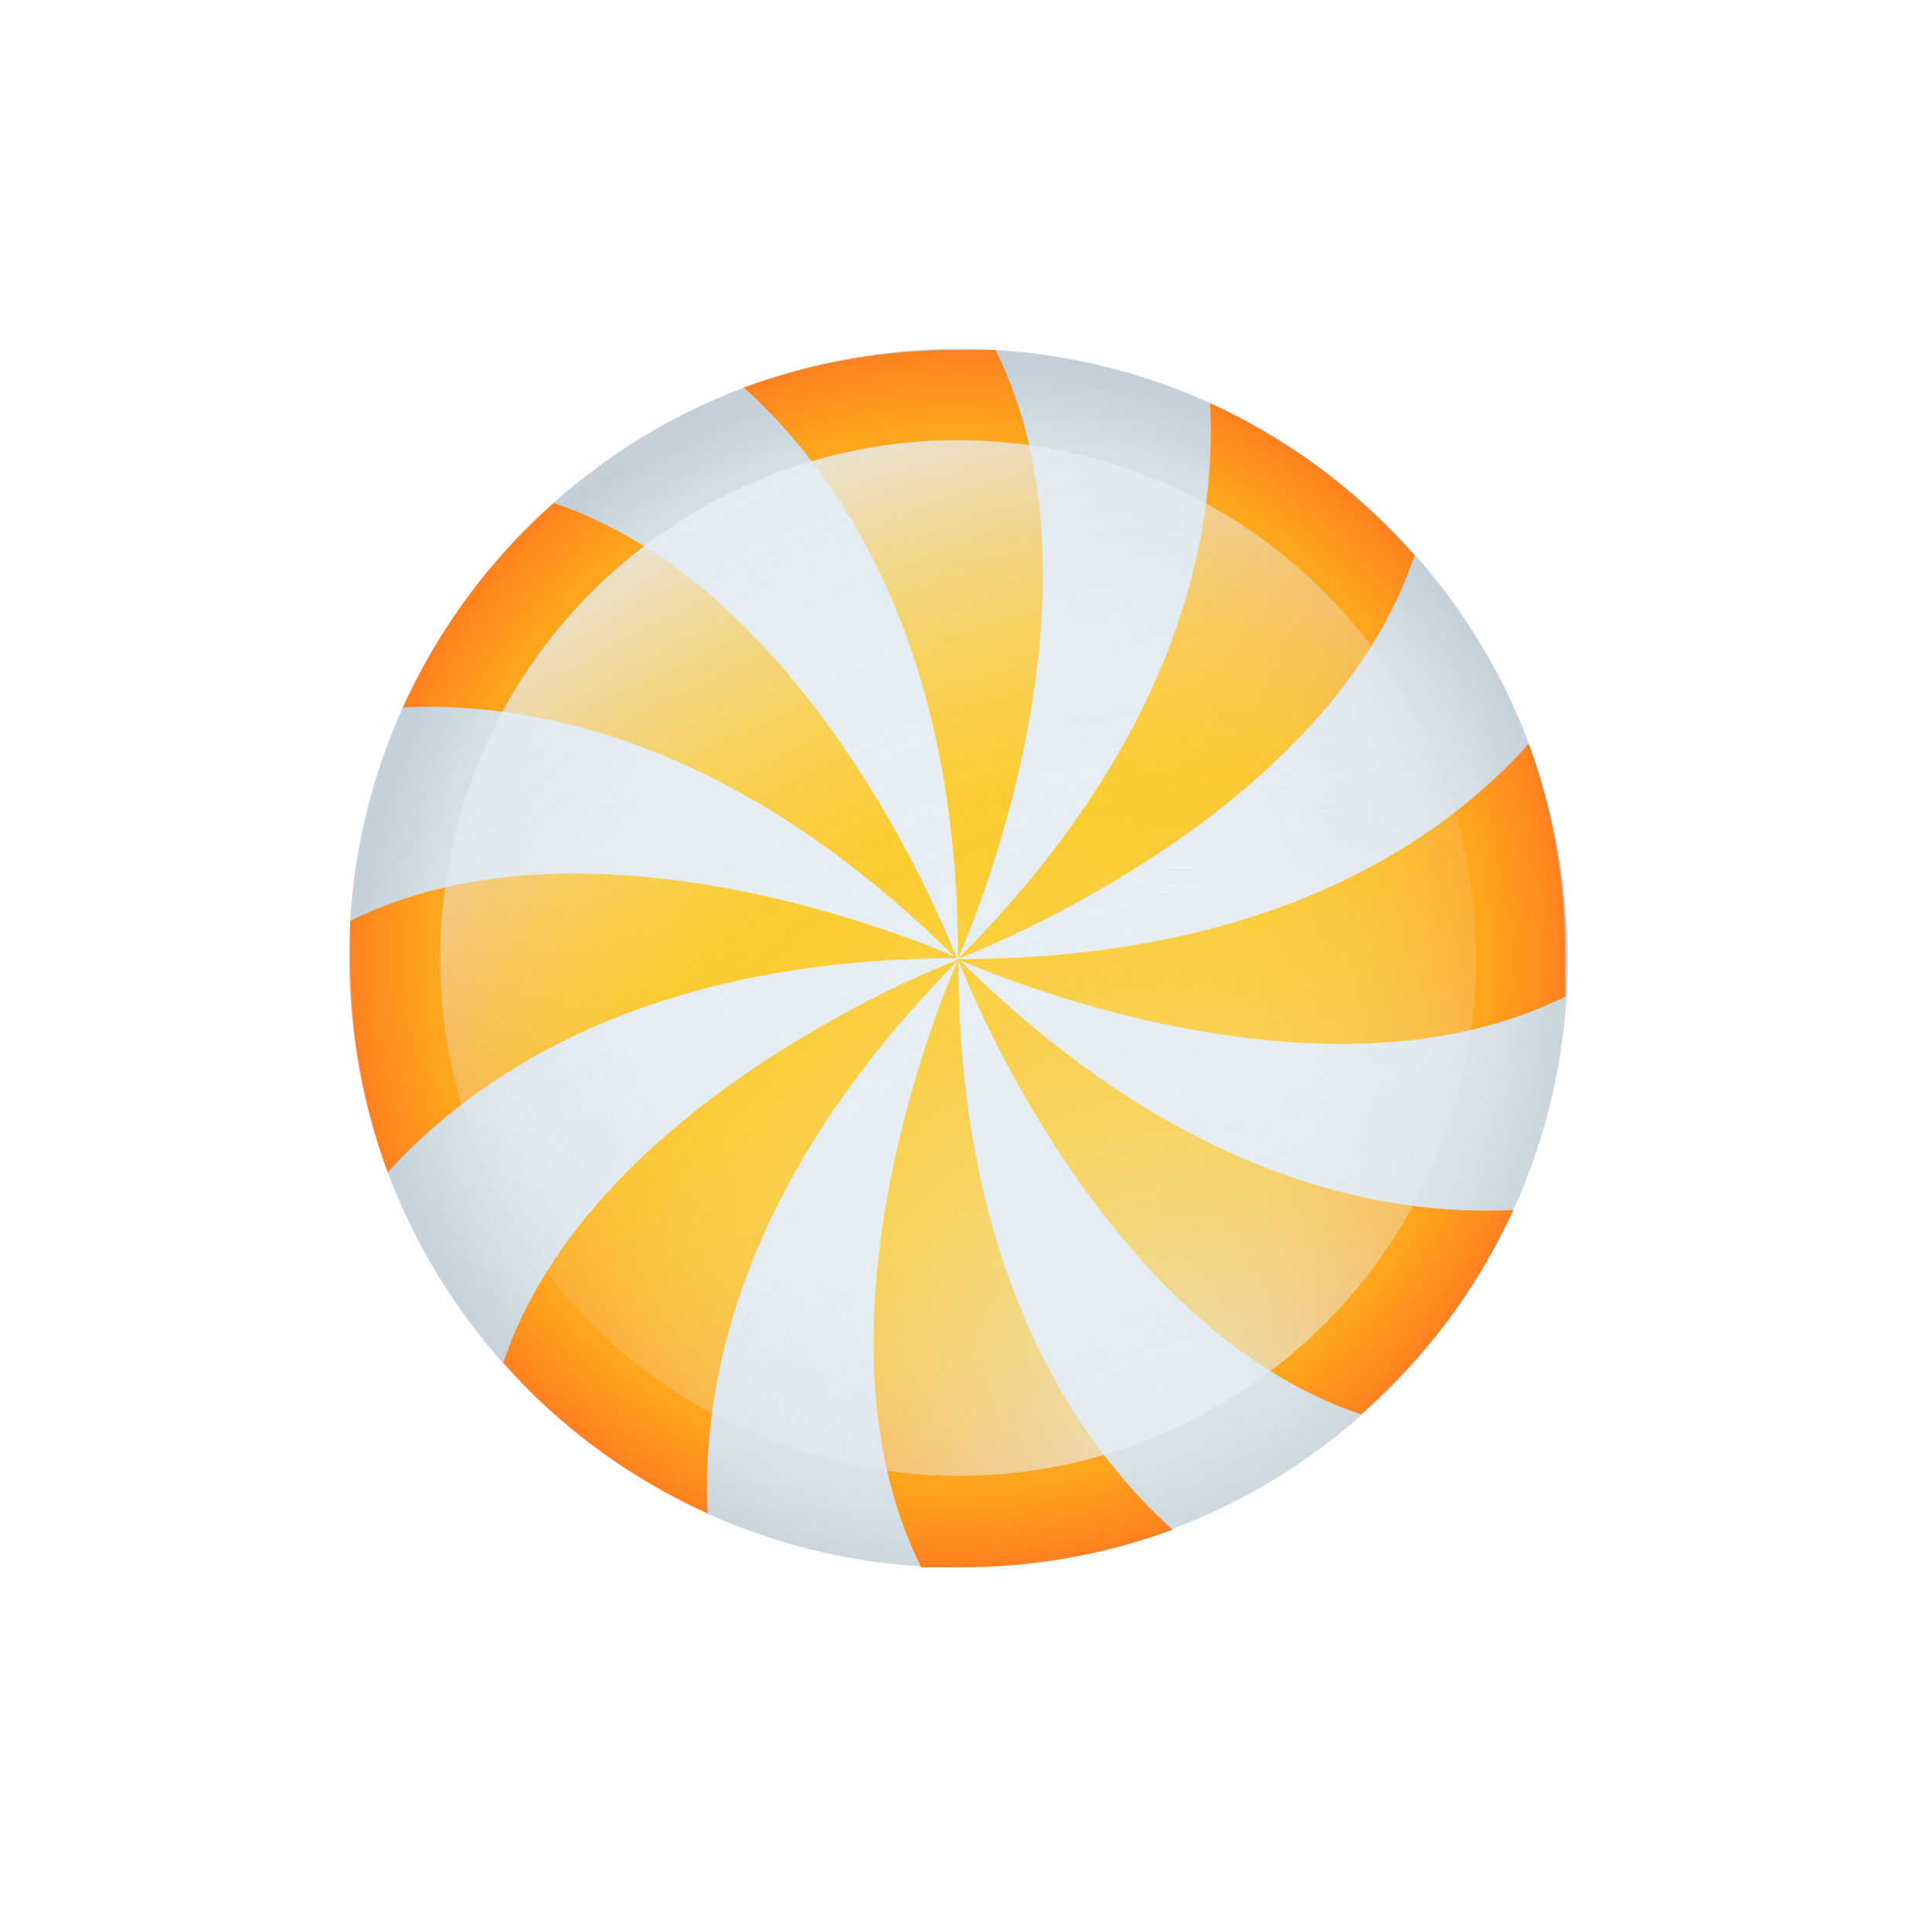
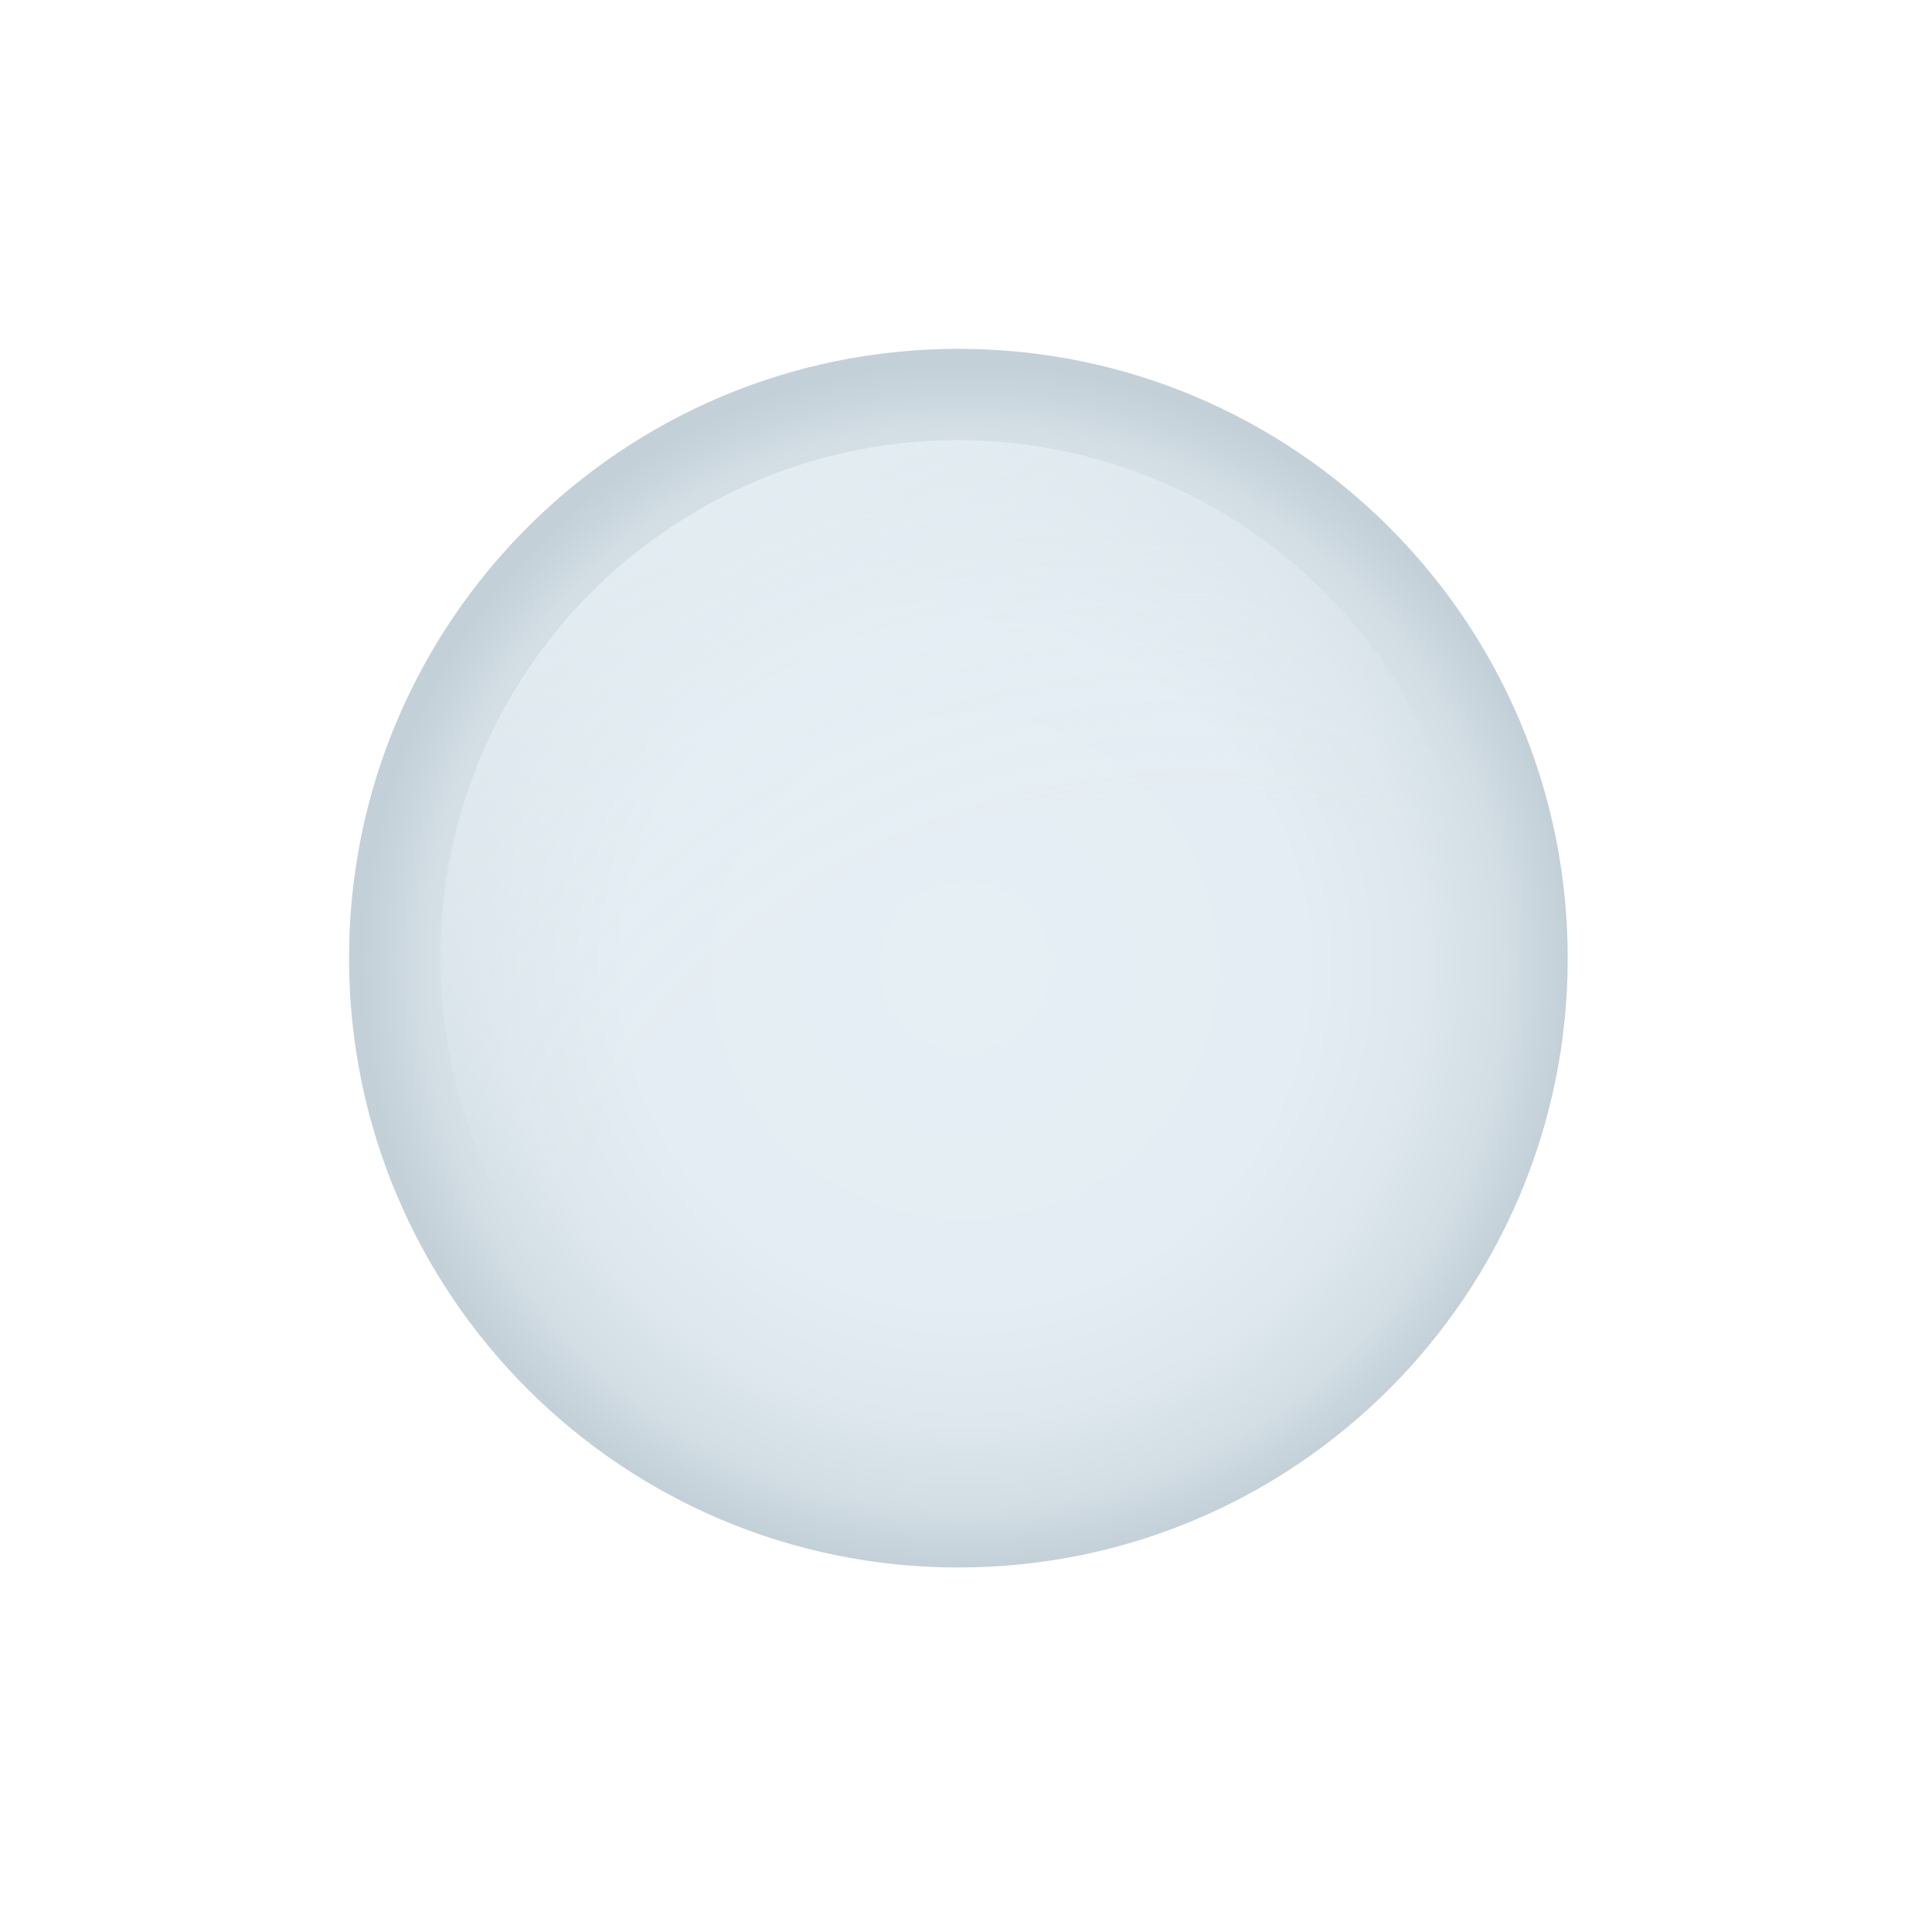
<svg xmlns="http://www.w3.org/2000/svg" width="79" height="79" viewBox="0 0 79 79" fill="none">
  <g filter="url(#filter0_d_10_2839)">
    <path d="M39.188 60.095C52.948 60.095 64.104 48.94 64.104 35.179C64.104 21.419 52.948 10.264 39.188 10.264C25.427 10.264 14.272 21.419 14.272 35.179C14.272 48.94 25.427 60.095 39.188 60.095Z" fill="url(#paint0_radial_10_2839)" />
-     <path style="mix-blend-mode:multiply" opacity="0.49" d="M39.188 60.095C52.948 60.095 64.104 48.94 64.104 35.179C64.104 21.419 52.948 10.264 39.188 10.264C25.427 10.264 14.272 21.419 14.272 35.179C14.272 48.94 25.427 60.095 39.188 60.095Z" fill="url(#paint1_radial_10_2839)" />
-     <path d="M39.188 60.083C38.68 60.083 38.173 60.083 37.665 60.083C32.53 49.8 39.188 35.228 39.188 35.228C39.188 48.121 44.105 55.081 47.948 58.548C45.144 59.583 42.176 60.103 39.188 60.083ZM30.415 11.846C34.258 15.326 39.175 22.274 39.175 35.179C39.175 35.179 45.833 20.595 40.71 10.312C40.203 10.312 39.695 10.312 39.175 10.312C36.187 10.297 33.221 10.817 30.415 11.846ZM61.832 45.474C56.66 45.74 48.274 44.266 39.151 35.167C39.151 35.167 44.758 50.187 55.657 53.836C56.032 53.498 56.406 53.147 56.769 52.785C58.894 50.684 60.622 48.215 61.868 45.498L61.832 45.474ZM16.459 24.933C21.631 24.667 30.016 26.141 39.139 35.228C39.139 35.228 33.545 20.22 22.645 16.571C22.259 16.909 21.896 17.248 21.534 17.61C19.433 19.714 17.726 22.178 16.495 24.884L16.459 24.933ZM62.472 26.455C59.004 30.31 52.044 35.216 39.151 35.216C39.151 35.216 53.724 41.873 64.007 36.75C64.007 36.243 64.007 35.735 64.007 35.216C64.044 32.213 63.537 29.228 62.508 26.407L62.472 26.455ZM15.855 43.94C19.335 40.097 26.283 35.179 39.188 35.179C39.188 35.179 24.603 28.534 14.32 33.657C14.32 34.164 14.32 34.672 14.32 35.179C14.306 38.168 14.825 41.134 15.855 43.94ZM49.483 12.523C49.748 17.695 48.274 26.081 39.175 35.203C39.175 35.203 54.195 29.609 57.844 18.71C57.506 18.335 57.156 17.961 56.793 17.598C54.685 15.467 52.208 13.735 49.483 12.487V12.523ZM28.941 57.896C28.675 52.724 30.149 44.339 39.236 35.216C39.236 35.216 24.228 40.822 20.579 51.721C20.918 52.096 21.256 52.471 21.618 52.833C23.721 54.933 26.185 56.636 28.893 57.86L28.941 57.896Z" fill="url(#paint2_radial_10_2839)" />
-     <path style="mix-blend-mode:multiply" d="M59.873 39.655C62.348 28.228 55.091 16.958 43.664 14.483C32.237 12.009 20.968 19.266 18.493 30.693C16.018 42.12 23.275 53.389 34.702 55.864C46.129 58.339 57.399 51.082 59.873 39.655Z" fill="url(#paint3_radial_10_2839)" />
    <path d="M59.862 39.652C62.336 28.225 55.079 16.956 43.652 14.481C32.225 12.006 20.956 19.263 18.481 30.69C16.006 42.117 23.263 53.387 34.69 55.862C46.117 58.336 57.387 51.079 59.862 39.652Z" fill="url(#paint4_radial_10_2839)" />
  </g>
  <defs>
    <filter id="filter0_d_10_2839" x="0.272" y="0.263" width="77.832" height="77.832" filterUnits="userSpaceOnUse" color-interpolation-filters="sRGB">
      <feFlood flood-opacity="0" result="BackgroundImageFix" />
      <feColorMatrix in="SourceAlpha" type="matrix" values="0 0 0 0 0 0 0 0 0 0 0 0 0 0 0 0 0 0 127 0" result="hardAlpha" />
      <feOffset dy="4" />
      <feGaussianBlur stdDeviation="7" />
      <feComposite in2="hardAlpha" operator="out" />
      <feColorMatrix type="matrix" values="0 0 0 0 0 0 0 0 0 0 0 0 0 0 0 0 0 0 0.25 0" />
      <feBlend mode="normal" in2="BackgroundImageFix" result="effect1_dropShadow_10_2839" />
      <feBlend mode="normal" in="SourceGraphic" in2="effect1_dropShadow_10_2839" result="shape" />
    </filter>
    <radialGradient id="paint0_radial_10_2839" cx="0" cy="0" r="1" gradientUnits="userSpaceOnUse" gradientTransform="translate(39.454 35.506) rotate(180) scale(24.747 24.747)">
      <stop stop-color="#E6EFF4" />
      <stop offset="0.56" stop-color="#E4EDF3" />
      <stop offset="0.76" stop-color="#DDE7ED" />
      <stop offset="0.9" stop-color="#D2DDE4" />
      <stop offset="1" stop-color="#C3D0D8" />
    </radialGradient>
    <radialGradient id="paint1_radial_10_2839" cx="0" cy="0" r="1" gradientUnits="userSpaceOnUse" gradientTransform="translate(50.28 60.47) rotate(180) scale(55.414 55.414)">
      <stop stop-color="#D6E1E8" />
      <stop offset="0.03" stop-color="#D8E2E9" stop-opacity="0.94" />
      <stop offset="0.18" stop-color="#DFE6EB" stop-opacity="0.69" />
      <stop offset="0.33" stop-color="#E5EAED" stop-opacity="0.48" />
      <stop offset="0.47" stop-color="#E9EDEF" stop-opacity="0.31" />
      <stop offset="0.62" stop-color="#EDEFF0" stop-opacity="0.17" />
      <stop offset="0.75" stop-color="#F0F1F1" stop-opacity="0.08" />
      <stop offset="0.88" stop-color="#F1F2F2" stop-opacity="0.02" />
      <stop offset="1" stop-color="#F2F2F2" stop-opacity="0" />
    </radialGradient>
    <radialGradient id="paint2_radial_10_2839" cx="0" cy="0" r="1" gradientUnits="userSpaceOnUse" gradientTransform="translate(39.175 35.167) rotate(180) scale(24.916 24.916)">
      <stop stop-color="#FFC81A" />
      <stop offset="0.48" stop-color="#FFC61A" />
      <stop offset="0.65" stop-color="#FFBF1B" />
      <stop offset="0.77" stop-color="#FFB31B" />
      <stop offset="0.87" stop-color="#FFA31D" />
      <stop offset="0.96" stop-color="#FF8D1E" />
      <stop offset="1" stop-color="#FF7F1F" />
    </radialGradient>
    <radialGradient id="paint3_radial_10_2839" cx="0" cy="0" r="1" gradientUnits="userSpaceOnUse" gradientTransform="translate(48.639 56.633) rotate(-180) scale(47.101 47.101)">
      <stop stop-color="#E6EFF4" stop-opacity="0.8" />
      <stop offset="0.05" stop-color="#E6EFF4" stop-opacity="0.72" />
      <stop offset="0.17" stop-color="#E6EFF4" stop-opacity="0.53" />
      <stop offset="0.29" stop-color="#E6EFF4" stop-opacity="0.36" />
      <stop offset="0.42" stop-color="#E6EFF4" stop-opacity="0.23" />
      <stop offset="0.55" stop-color="#E6EFF4" stop-opacity="0.13" />
      <stop offset="0.69" stop-color="#E6EFF4" stop-opacity="0.06" />
      <stop offset="0.83" stop-color="#E6EFF4" stop-opacity="0.01" />
      <stop offset="1" stop-color="#E6EFF4" stop-opacity="0" />
    </radialGradient>
    <radialGradient id="paint4_radial_10_2839" cx="0" cy="0" r="1" gradientUnits="userSpaceOnUse" gradientTransform="translate(48.637 56.645) rotate(-180) scale(47.101 47.101)">
      <stop offset="0.58" stop-color="#E6EFF4" stop-opacity="0" />
      <stop offset="0.62" stop-color="#E6EFF4" stop-opacity="0.03" />
      <stop offset="0.67" stop-color="#E6EFF4" stop-opacity="0.12" />
      <stop offset="0.74" stop-color="#E6EFF4" stop-opacity="0.26" />
      <stop offset="0.82" stop-color="#E6EFF4" stop-opacity="0.46" />
      <stop offset="0.91" stop-color="#E6EFF4" stop-opacity="0.72" />
      <stop offset="1" stop-color="#E6EFF4" />
    </radialGradient>
  </defs>
</svg>